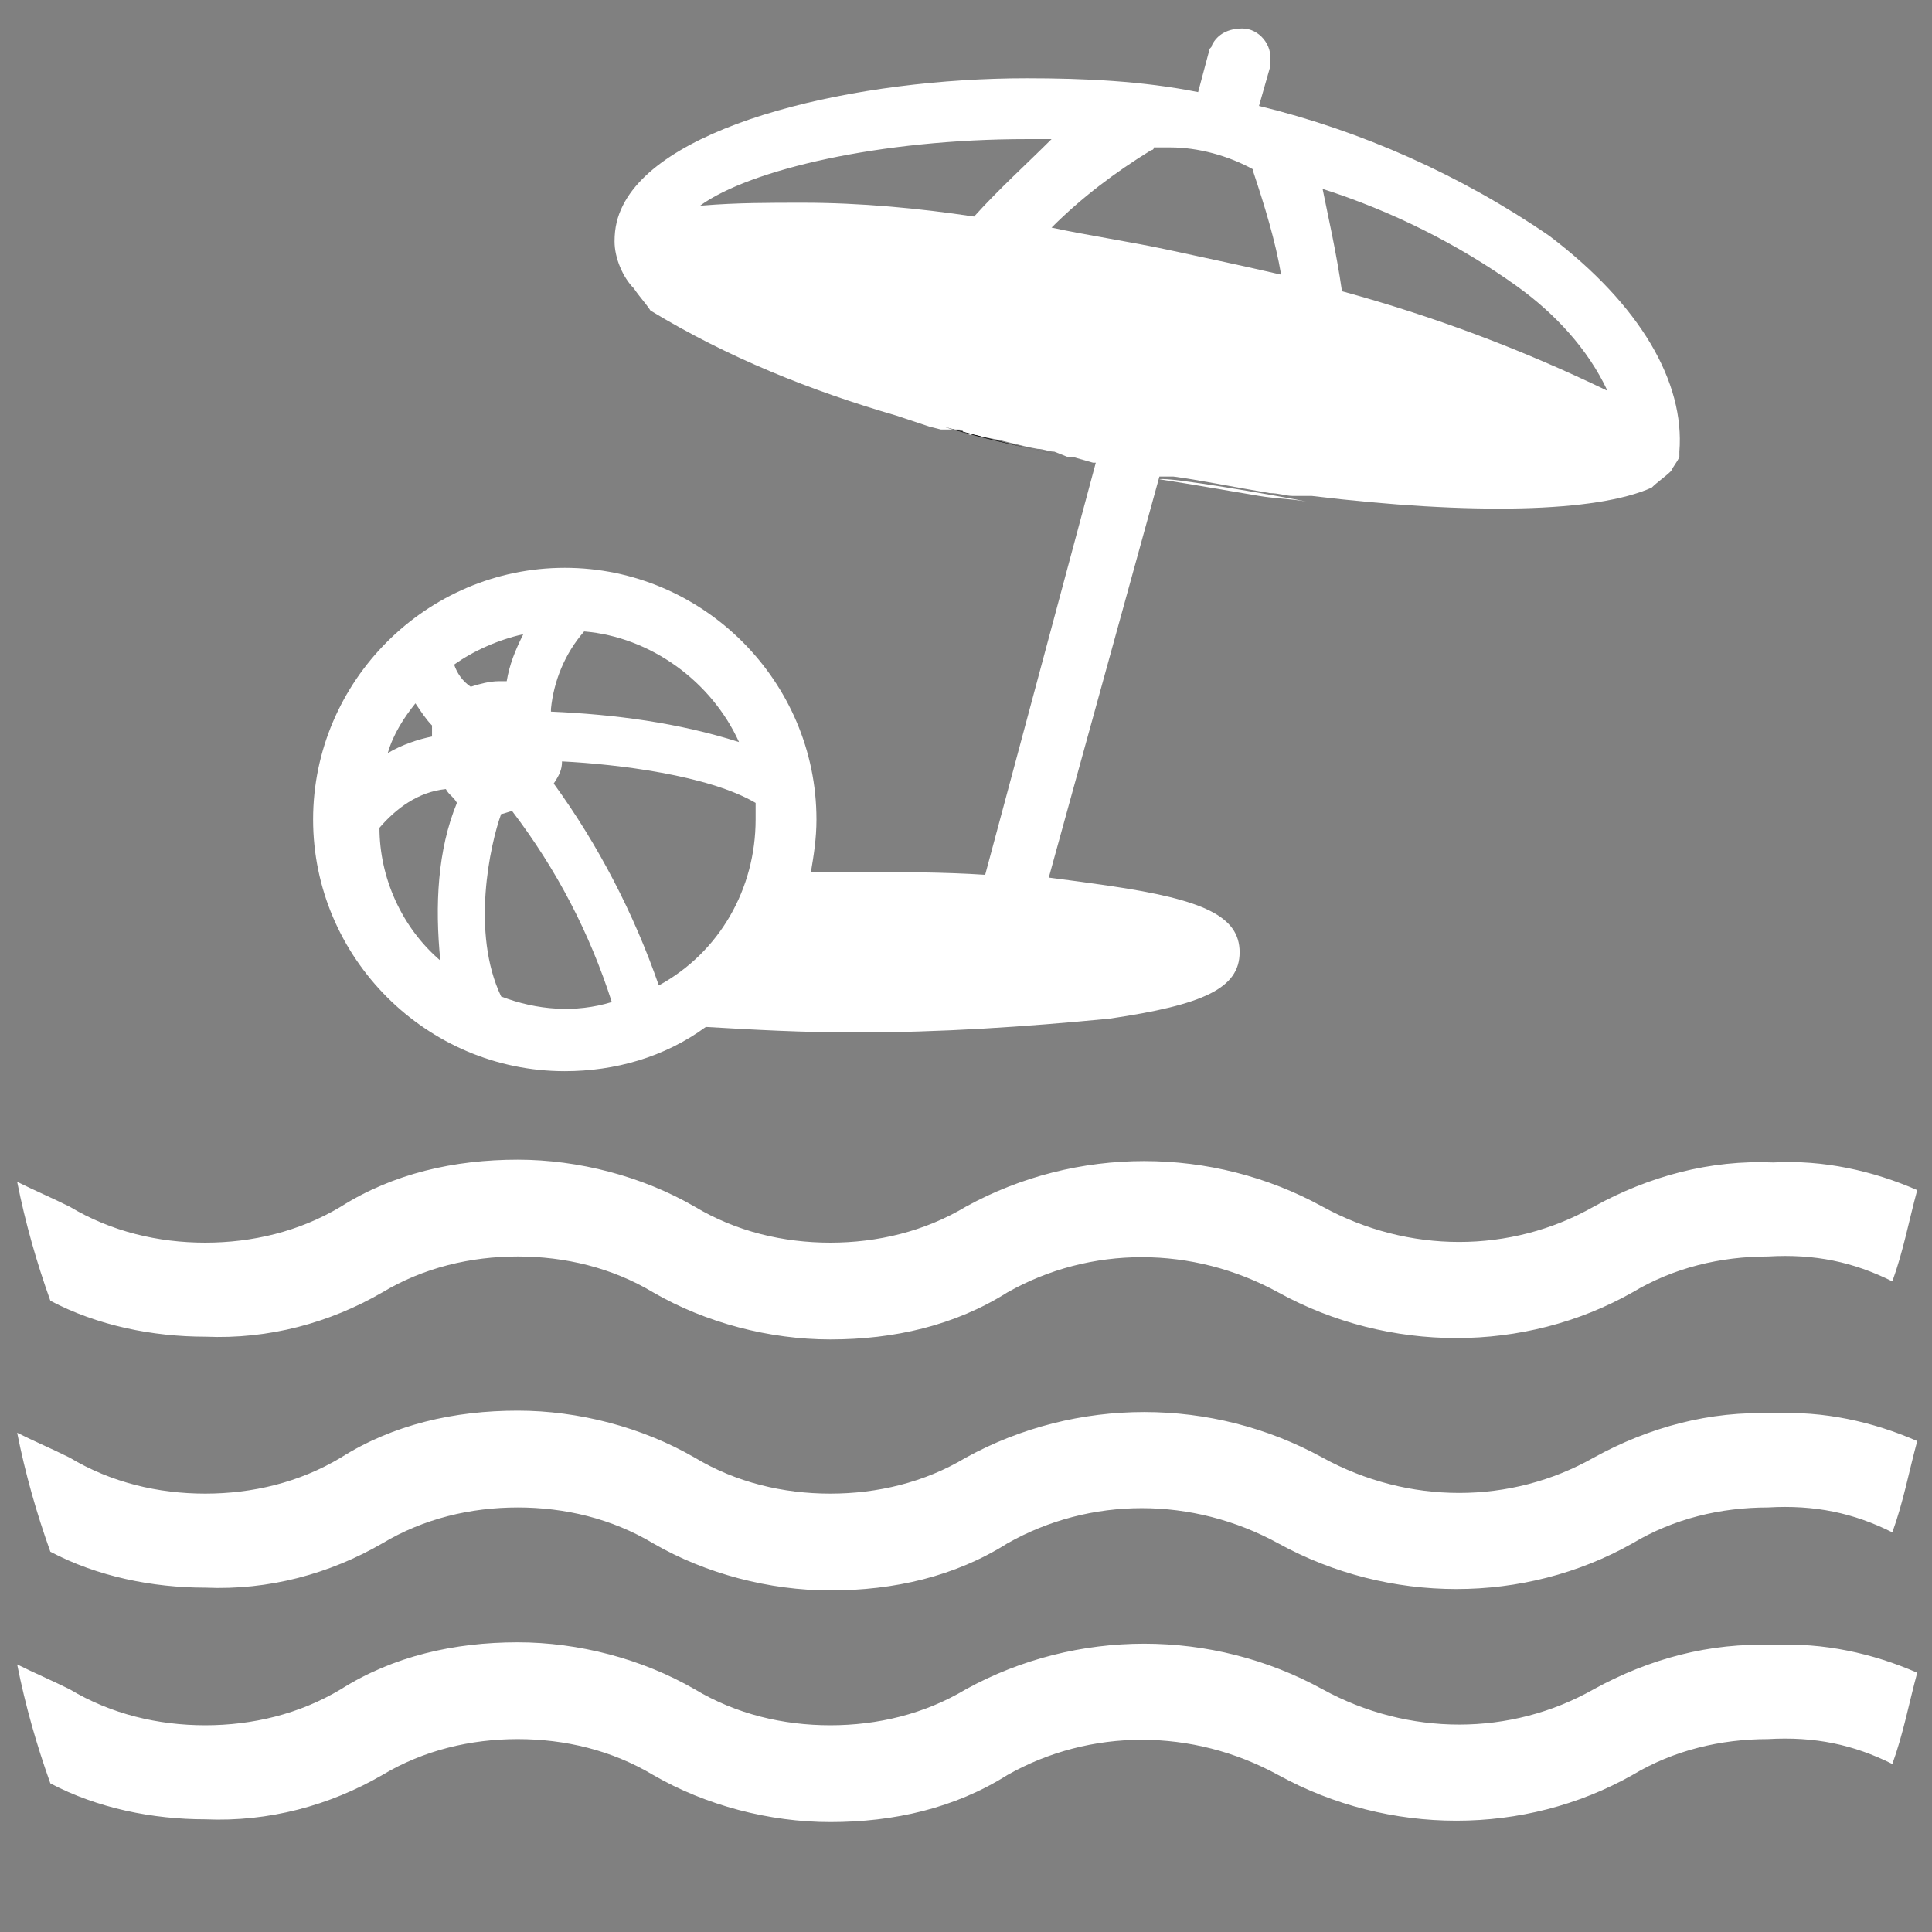
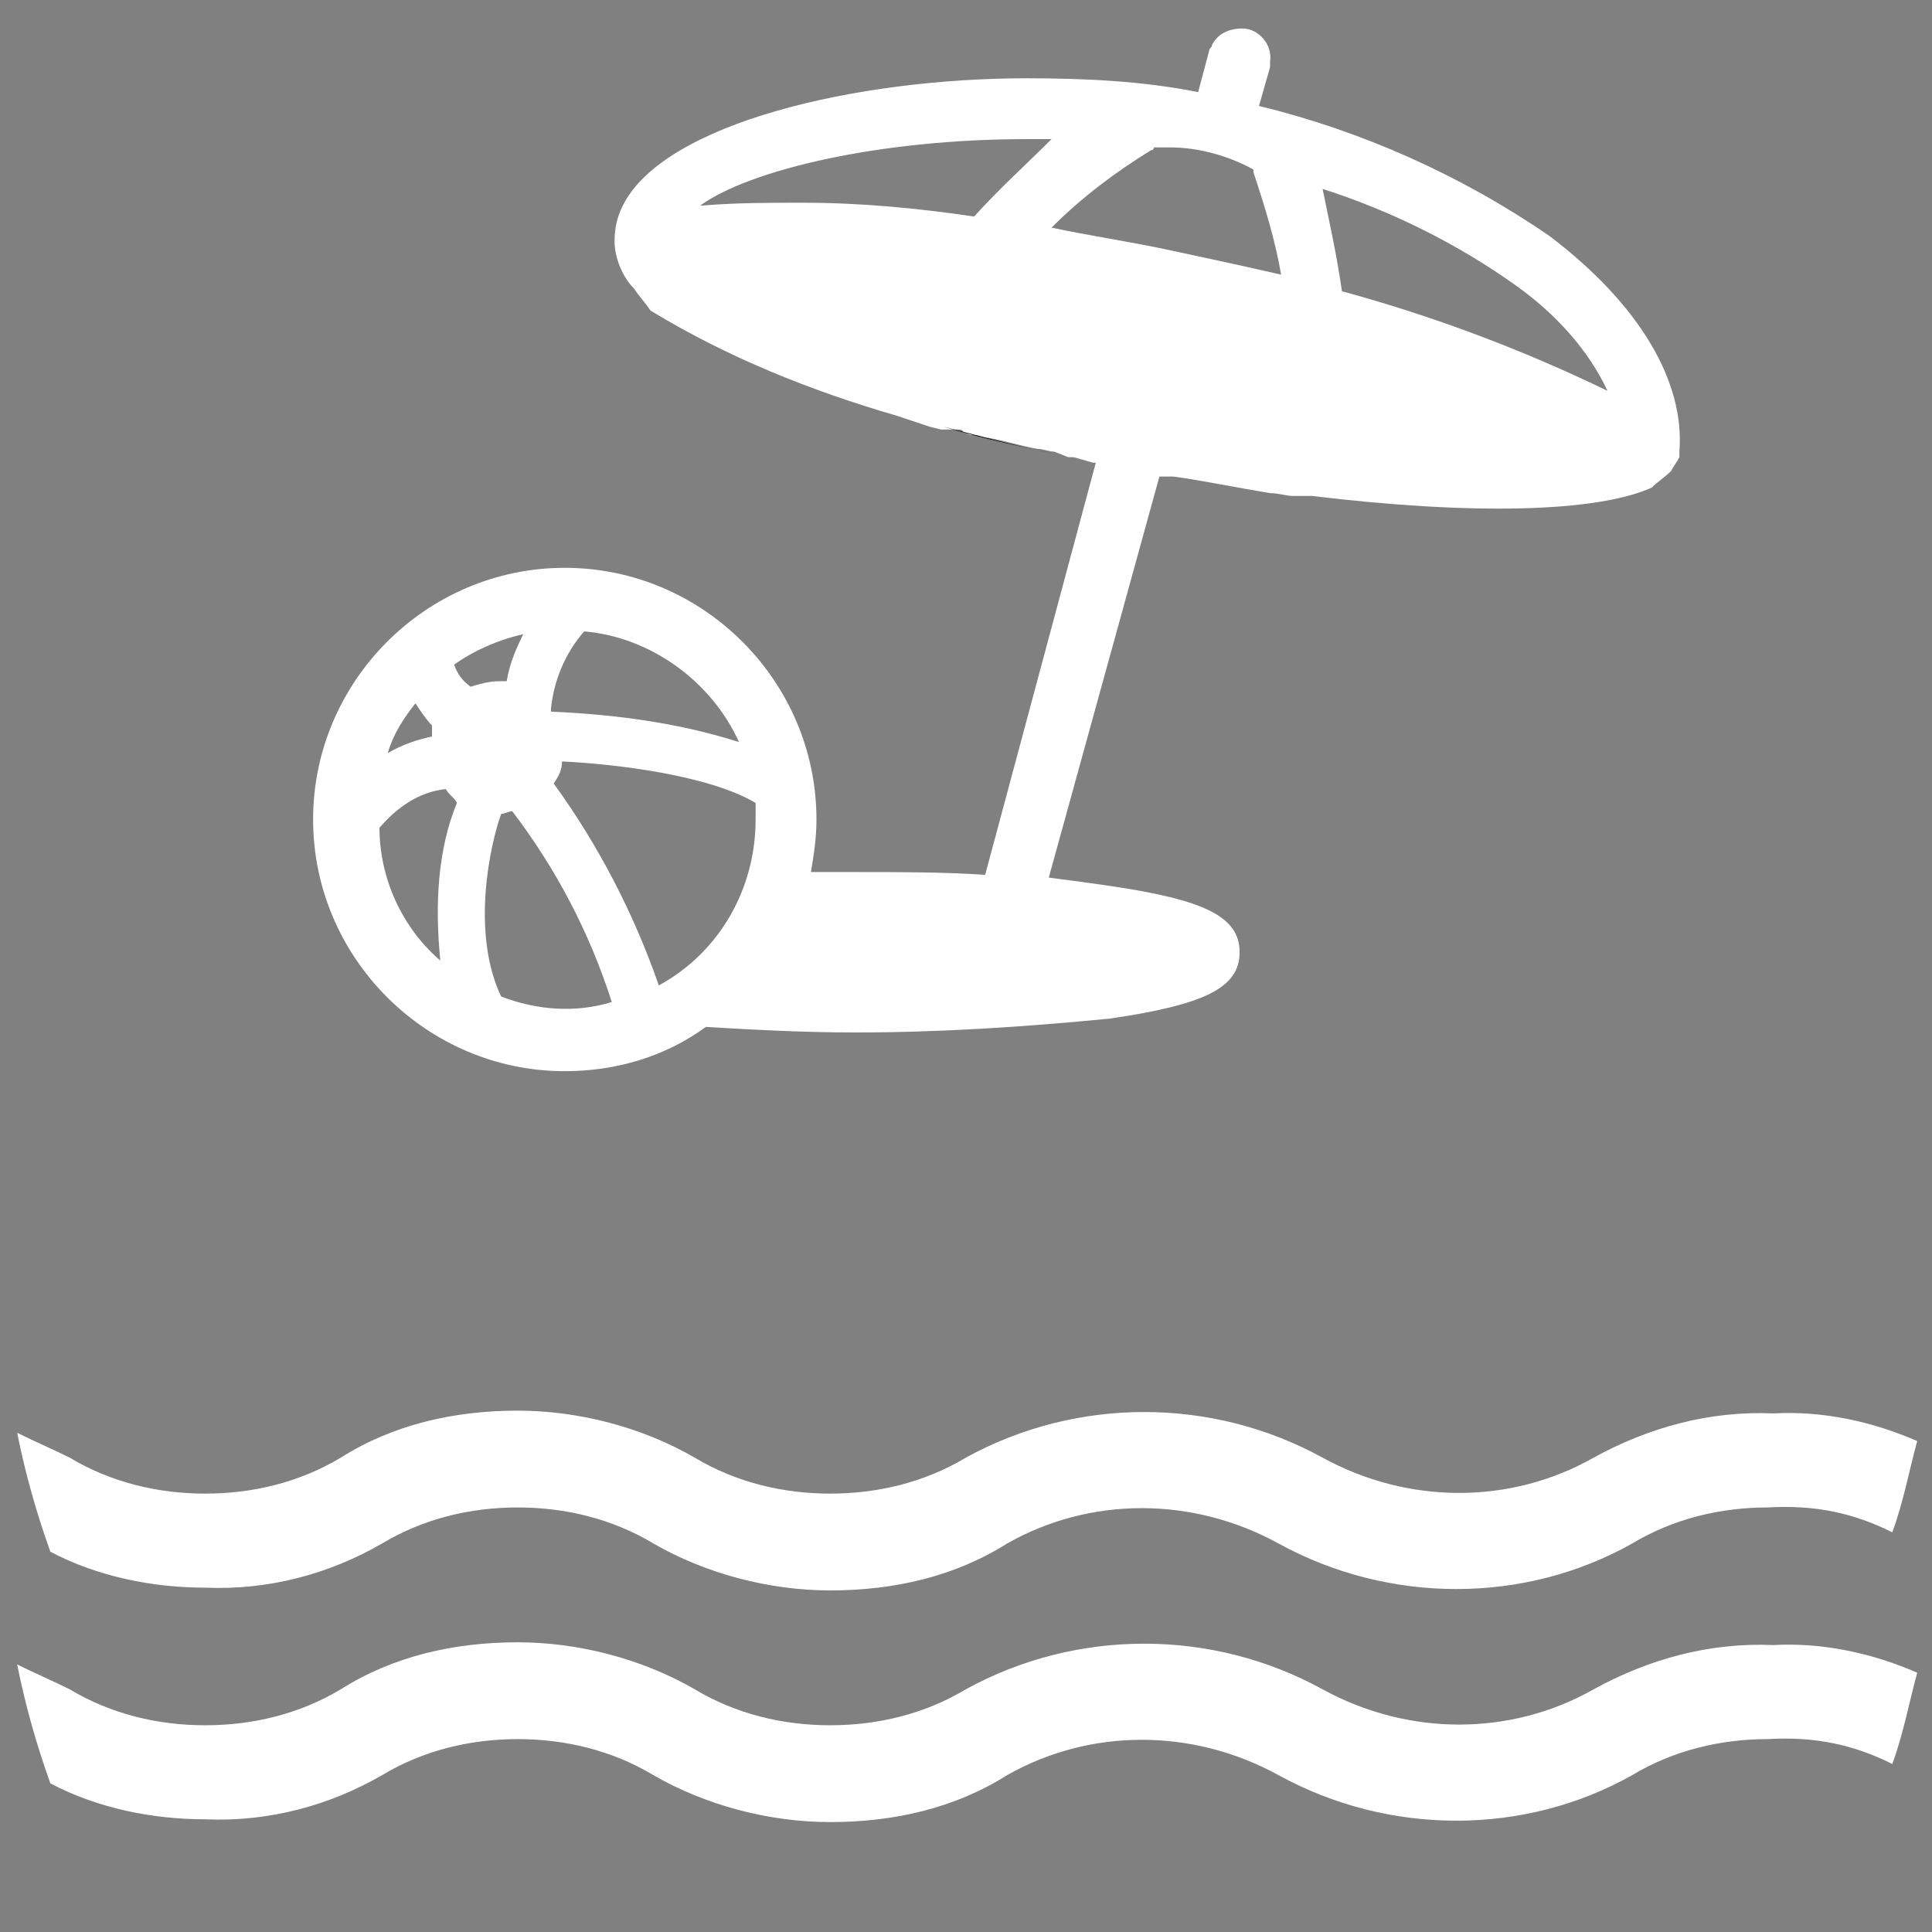
<svg xmlns="http://www.w3.org/2000/svg" width="20px" height="20px" viewBox="0 0 417 417" version="1.1" xml:space="preserve" style="fill-rule:evenodd;clip-rule:evenodd;stroke-linejoin:round;stroke-miterlimit:1.414;">
  <rect x="0" y="0" width="417" height="417" fill="#808080" stroke="none" />
  <g>
    <path fill="#FFF" d="M334.417,50.921c-19.103,-13.133 -40.593,-22.684 -62.68,-28.057l2.388,-8.357c0,-0.597 0,-0.597 0,-1.194c0.596,-3.582 -2.388,-7.164 -5.97,-7.164c-2.985,0 -5.373,1.194 -6.567,3.582c0,0.597 -0.596,0.597 -0.596,1.194l-2.388,8.954c-11.939,-2.388 -24.475,-2.985 -37.012,-2.985c-36.414,0 -78.201,9.552 -87.155,27.46c-1.194,2.388 -1.791,4.776 -1.791,7.761c0,3.582 1.791,7.76 4.179,10.148c1.194,1.791 2.388,2.985 3.581,4.776c16.715,10.148 34.624,17.311 53.13,22.684l7.163,2.388l2.388,0.597l3.582,0c0.596,0 1.193,0 1.193,0.597c0.597,0 1.194,0.597 1.791,0.597l0.597,0c1.194,0 1.791,0.597 2.985,0.597c3.582,0.597 7.164,1.791 10.745,2.388c1.194,0 2.388,0.596 3.582,0.596l2.985,1.194l1.194,0l4.178,1.194l0.597,0l-23.878,88.947c-8.954,-0.597 -18.506,-0.597 -28.057,-0.597l-9.551,0c0.597,-3.582 1.194,-7.164 1.194,-11.342c0,-29.848 -24.475,-54.323 -54.323,-54.323c-29.848,0 -54.323,24.475 -54.323,54.323c0,29.847 24.475,54.323 54.323,54.323c10.745,0 21.49,-2.985 30.445,-9.552c10.148,0.597 20.893,1.194 32.235,1.194c18.506,0 36.414,-1.194 54.92,-2.985c20.297,-2.984 28.057,-6.566 28.057,-14.327c0,-7.76 -7.76,-11.342 -28.057,-14.327c-4.179,-0.596 -8.357,-1.193 -13.133,-1.79l23.878,-86.559l2.985,0c4.776,0.597 13.73,2.388 20.894,3.582c1.79,0 3.581,0.597 4.775,0.597l4.179,0c34.623,4.178 61.486,3.581 73.425,-1.791c1.194,-1.194 2.985,-2.388 4.179,-3.582c0.597,-1.194 1.194,-1.791 1.791,-2.985l0,-1.194c1.194,-14.923 -8.357,-31.638 -28.057,-46.562Zm-208.337,85.365c14.326,1.193 27.459,10.745 33.429,23.878c-13.133,-4.179 -26.863,-5.97 -40.593,-6.567l0,-0.597c0.597,-5.969 2.985,-11.939 7.164,-16.714Zm-36.415,15.52c1.194,1.791 2.388,3.582 3.582,4.776c0,0.597 0,1.791 0,2.388c-2.985,0.597 -6.567,1.791 -9.551,3.582c1.194,-4.179 3.581,-7.761 5.969,-10.746Zm5.373,55.517c-8.358,-7.163 -13.133,-17.908 -13.133,-28.654c3.582,-4.178 8.357,-7.76 14.327,-8.357c0.597,1.194 1.791,1.791 2.388,2.985c-4.179,10.148 -4.776,22.087 -3.582,34.026Zm2.985,-63.874c4.178,-2.985 9.551,-5.373 14.924,-6.566c-1.791,3.581 -2.985,6.566 -3.582,10.148c-0.597,0 -1.194,0 -1.791,0c-1.791,0 -4.179,0.597 -5.97,1.194c-1.791,-1.194 -2.984,-2.985 -3.581,-4.776Zm10.148,71.635c-6.567,-13.73 -2.388,-32.833 0,-39.399c0.597,0 1.791,-0.597 2.388,-0.597c9.551,12.536 16.714,26.266 21.49,41.19c-7.76,2.387 -16.118,1.79 -23.878,-1.194Zm54.92,-38.205c0,14.923 -7.761,28.653 -20.894,35.817c-5.372,-15.521 -13.133,-30.445 -22.684,-43.578c1.194,-1.791 1.791,-2.985 1.791,-4.776c11.939,0.597 31.639,2.985 41.787,8.955c0,1.194 0,2.388 0,3.582Zm47.159,-130.137c-11.939,-1.791 -24.475,-2.985 -37.011,-2.985c-7.163,0 -14.327,0 -21.49,0.597l-0.597,0c10.745,-7.76 38.802,-14.327 70.44,-14.327l5.373,0c-5.373,5.373 -11.342,10.746 -16.715,16.715Zm41.787,7.164c-8.357,-1.791 -16.715,-2.985 -25.072,-4.776c6.567,-6.566 13.73,-11.939 21.49,-16.715c0,0 0.597,0 0.597,-0.597c1.194,0 2.388,0 3.582,0c5.97,0 12.536,1.791 17.909,4.776l0,0.597c2.388,7.163 4.775,14.924 5.969,22.087c-7.76,-1.791 -16.117,-3.581 -24.475,-5.372Zm37.608,8.954c-1.194,-8.357 -2.984,-16.118 -4.178,-22.087c14.924,4.775 29.251,11.939 41.787,20.893c8.357,5.97 15.52,13.73 19.699,22.684c-18.506,-8.954 -37.608,-16.117 -57.308,-21.49Z" style="fill-rule:nonzero;" />
-     <path d="M408.44,276.57c2.387,-6.566 3.581,-13.133 5.372,-19.699c-9.551,-4.179 -20.296,-6.567 -31.042,-5.97c-13.73,-0.597 -26.863,2.985 -38.802,9.551c-17.908,10.149 -39.996,10.149 -58.501,0c-23.879,-13.133 -53.129,-13.133 -77.008,0c-8.954,5.373 -19.102,7.761 -29.25,7.761c-10.149,0 -20.297,-2.388 -29.251,-7.761c-11.342,-6.566 -25.072,-10.148 -38.205,-10.148c-13.73,0 -26.863,2.985 -38.206,10.148c-8.954,5.373 -19.102,7.761 -29.25,7.761c-10.149,0 -20.297,-2.388 -29.251,-7.761c-3.582,-1.791 -7.761,-3.581 -11.342,-5.372c1.79,8.954 4.178,17.311 7.163,25.669c10.148,5.372 22.087,7.76 33.43,7.76c13.73,0.597 26.863,-2.985 38.205,-9.551c8.954,-5.373 19.102,-7.76 29.251,-7.76c10.148,0 20.296,2.387 29.25,7.76c11.343,6.566 25.073,10.148 38.206,10.148c13.73,0 26.863,-2.985 38.205,-10.148c17.908,-10.148 39.996,-10.148 58.501,0c23.879,13.133 53.129,13.133 76.411,0c8.954,-5.373 19.102,-7.76 29.251,-7.76c10.148,-0.597 18.505,1.193 26.863,5.372Z" style="fill-rule:nonzero;" fill="#FFF" />
    <path fill="#FFF" d="M408.44,330.737c2.387,-6.567 3.581,-13.133 5.372,-19.7c-9.551,-4.178 -20.296,-6.566 -31.042,-5.969c-13.73,-0.597 -26.863,2.985 -38.802,9.551c-17.908,10.148 -39.996,10.148 -58.501,0c-23.879,-13.133 -53.129,-13.133 -77.008,0c-8.954,5.373 -19.102,7.76 -29.25,7.76c-10.149,0 -20.297,-2.387 -29.251,-7.76c-11.342,-6.566 -25.072,-10.148 -38.205,-10.148c-13.73,0 -26.863,2.985 -38.206,10.148c-8.954,5.373 -19.102,7.76 -29.25,7.76c-10.149,0 -20.297,-2.387 -29.251,-7.76c-3.582,-1.791 -7.761,-3.582 -11.342,-5.373c1.79,8.955 4.178,17.312 7.163,25.67c10.148,5.372 22.087,7.76 33.43,7.76c13.73,0.597 26.863,-2.985 38.205,-9.551c8.954,-5.373 19.102,-7.761 29.251,-7.761c10.148,0 20.296,2.388 29.25,7.761c11.343,6.566 25.073,10.148 38.206,10.148c13.73,0 26.863,-2.985 38.205,-10.148c17.908,-10.149 39.996,-10.149 58.501,0c23.879,13.133 53.129,13.133 76.411,0c8.954,-5.373 19.102,-7.761 29.251,-7.761c10.148,-0.597 18.505,1.194 26.863,5.373Z" style="fill-rule:nonzero;" />
    <path d="M408.44,380.737c2.387,-6.567 3.581,-13.133 5.372,-19.7c-9.551,-4.178 -20.296,-6.566 -31.042,-5.969c-13.73,-0.597 -26.863,2.985 -38.802,9.551c-17.908,10.148 -39.996,10.148 -58.501,0c-23.879,-13.133 -53.129,-13.133 -77.008,0c-8.954,5.373 -19.102,7.76 -29.25,7.76c-10.149,0 -20.297,-2.387 -29.251,-7.76c-11.342,-6.566 -25.072,-10.148 -38.205,-10.148c-13.73,0 -26.863,2.985 -38.206,10.148c-8.954,5.373 -19.102,7.76 -29.25,7.76c-10.149,0 -20.297,-2.387 -29.251,-7.76c-3.582,-1.791 -7.761,-3.582 -11.342,-5.373c1.79,8.955 4.178,17.312 7.163,25.67c10.148,5.372 22.087,7.76 33.43,7.76c13.73,0.597 26.863,-2.985 38.205,-9.551c8.954,-5.373 19.102,-7.761 29.251,-7.761c10.148,0 20.296,2.388 29.25,7.761c11.343,6.566 25.073,10.148 38.206,10.148c13.73,0 26.863,-2.985 38.205,-10.148c17.908,-10.149 39.996,-10.149 58.501,0c23.879,13.133 53.129,13.133 76.411,0c8.954,-5.373 19.102,-7.761 29.251,-7.761c10.148,-0.597 18.505,1.194 26.863,5.373Z" style="fill-rule:nonzero;" fill="#FFF" />
-     <path fill="#FFF" d="M281.885,108.229c-3.582,-0.597 -6.567,-0.597 -10.148,-1.194c-7.164,-1.194 -13.73,-2.388 -21.491,-3.582c1.791,-0.597 25.669,3.582 31.639,4.776Z" style="fill-rule:nonzero;" />
    <path d="M203.684,92.111c4.775,1.194 15.521,4.179 24.475,5.969c-8.357,-1.79 -16.715,-3.581 -24.475,-5.969Z" style="fill-rule:nonzero;" />
  </g>
</svg>